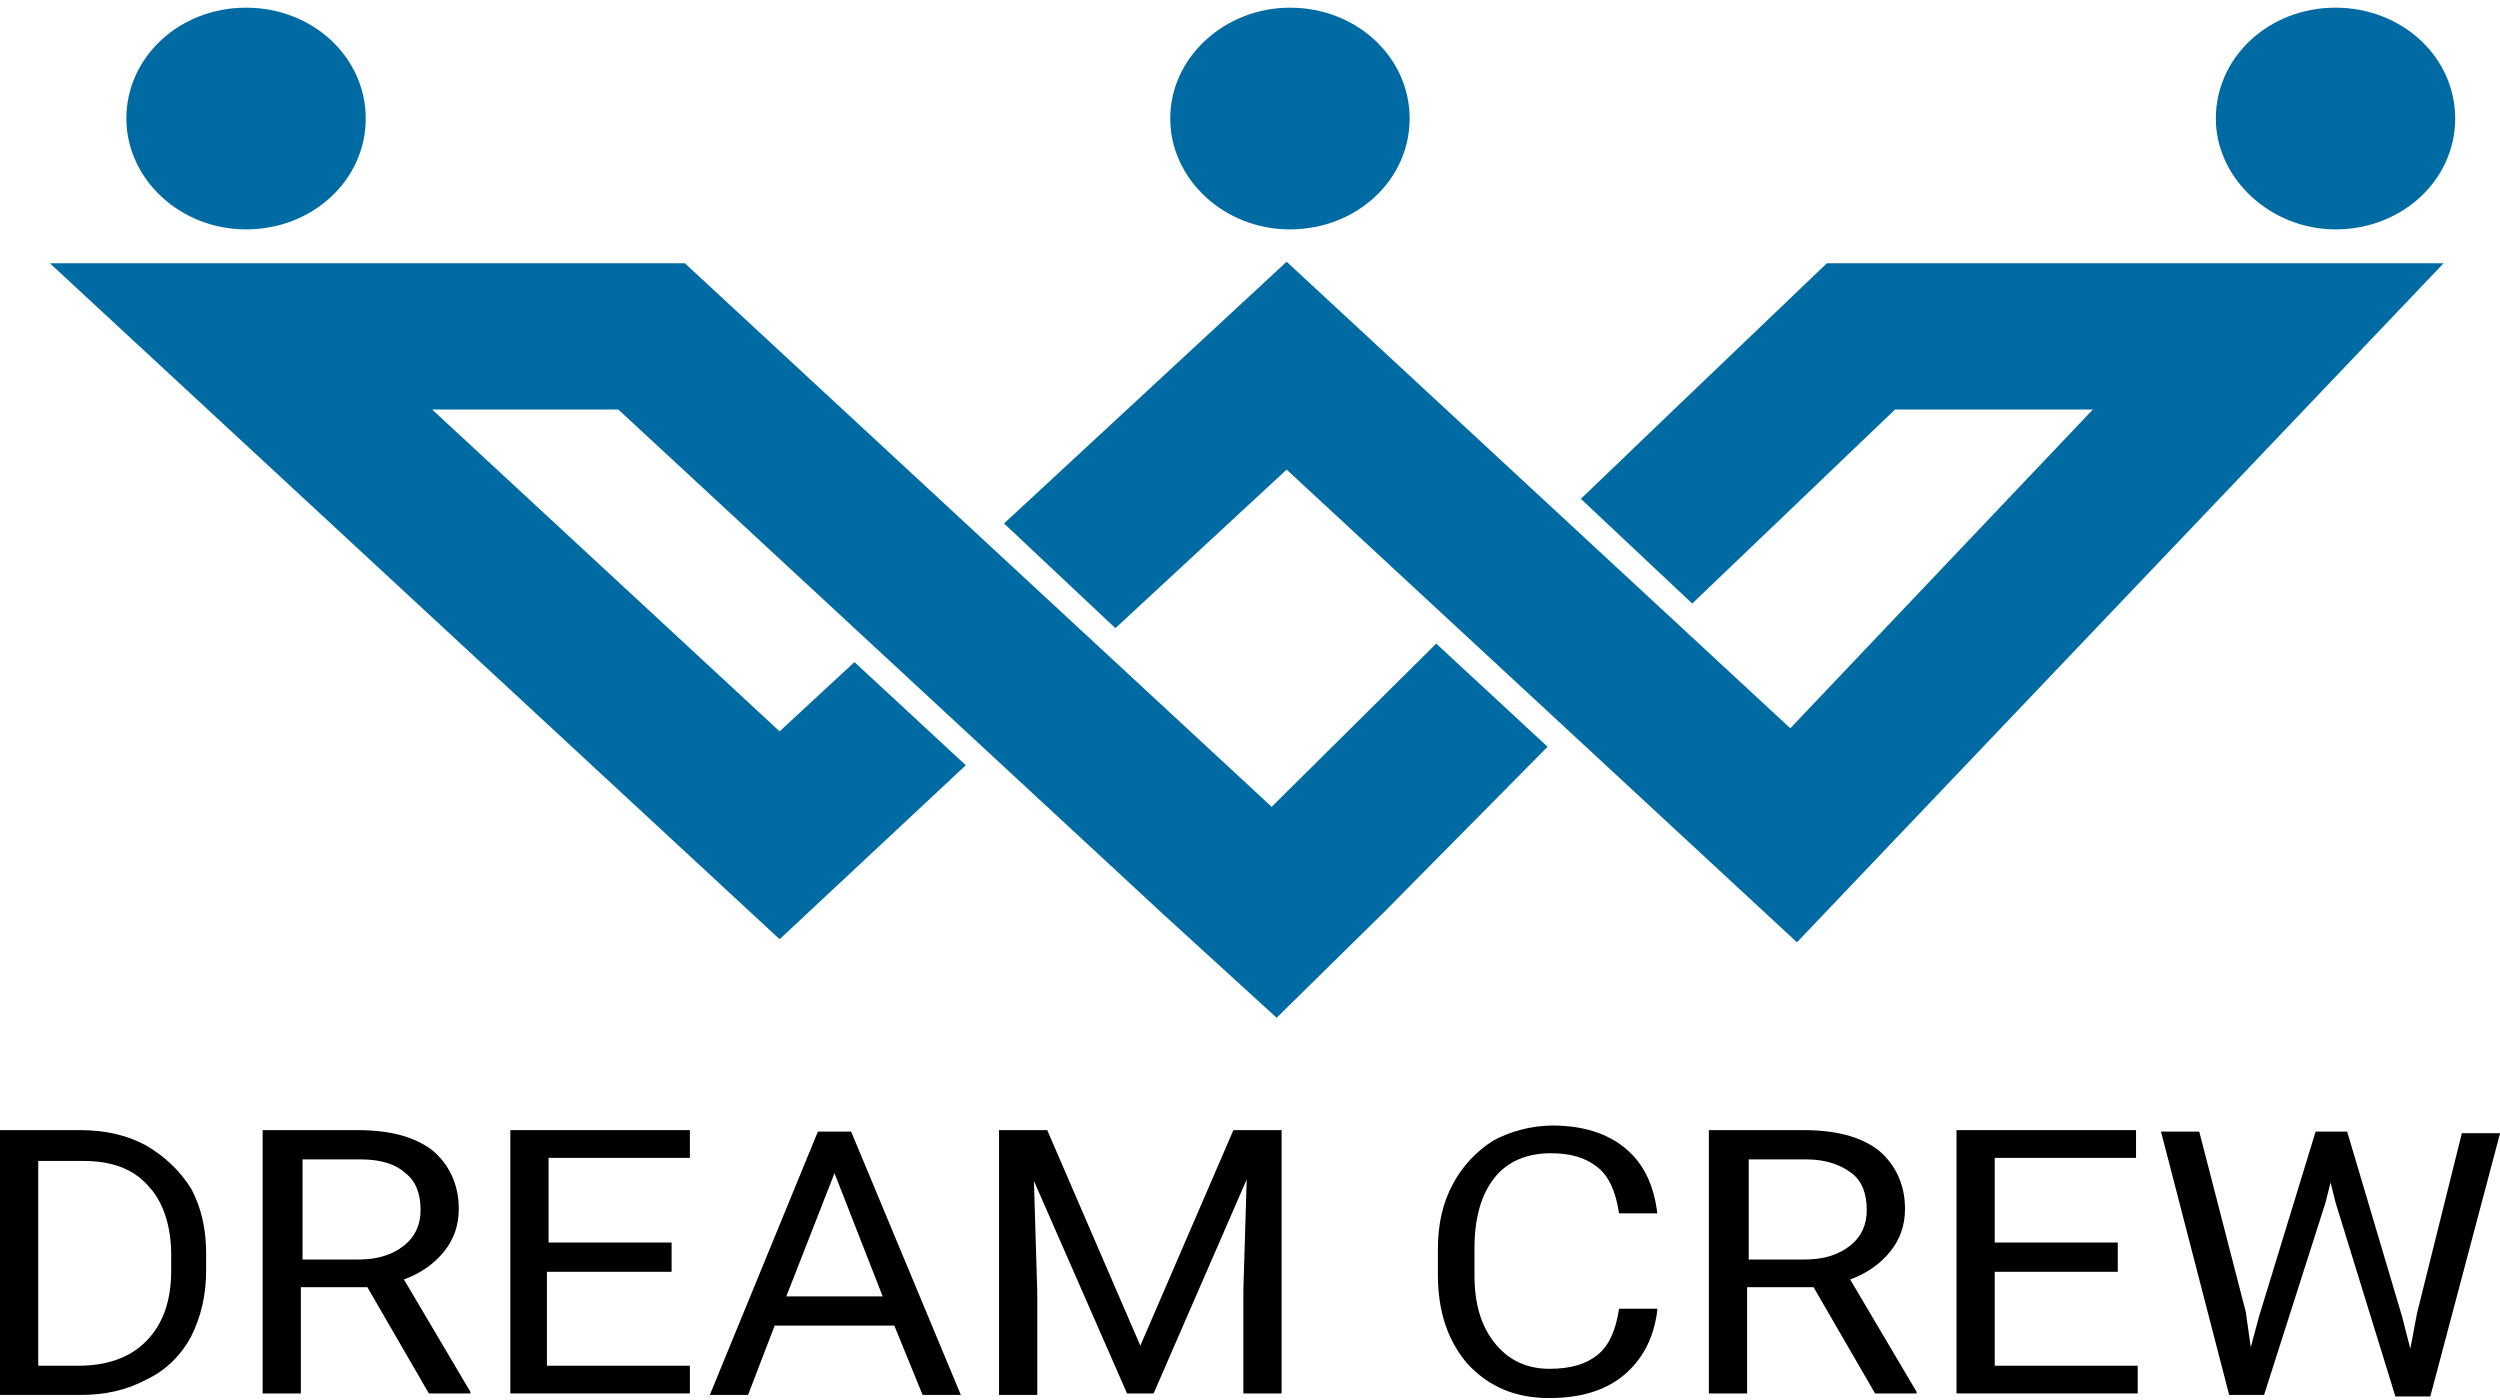
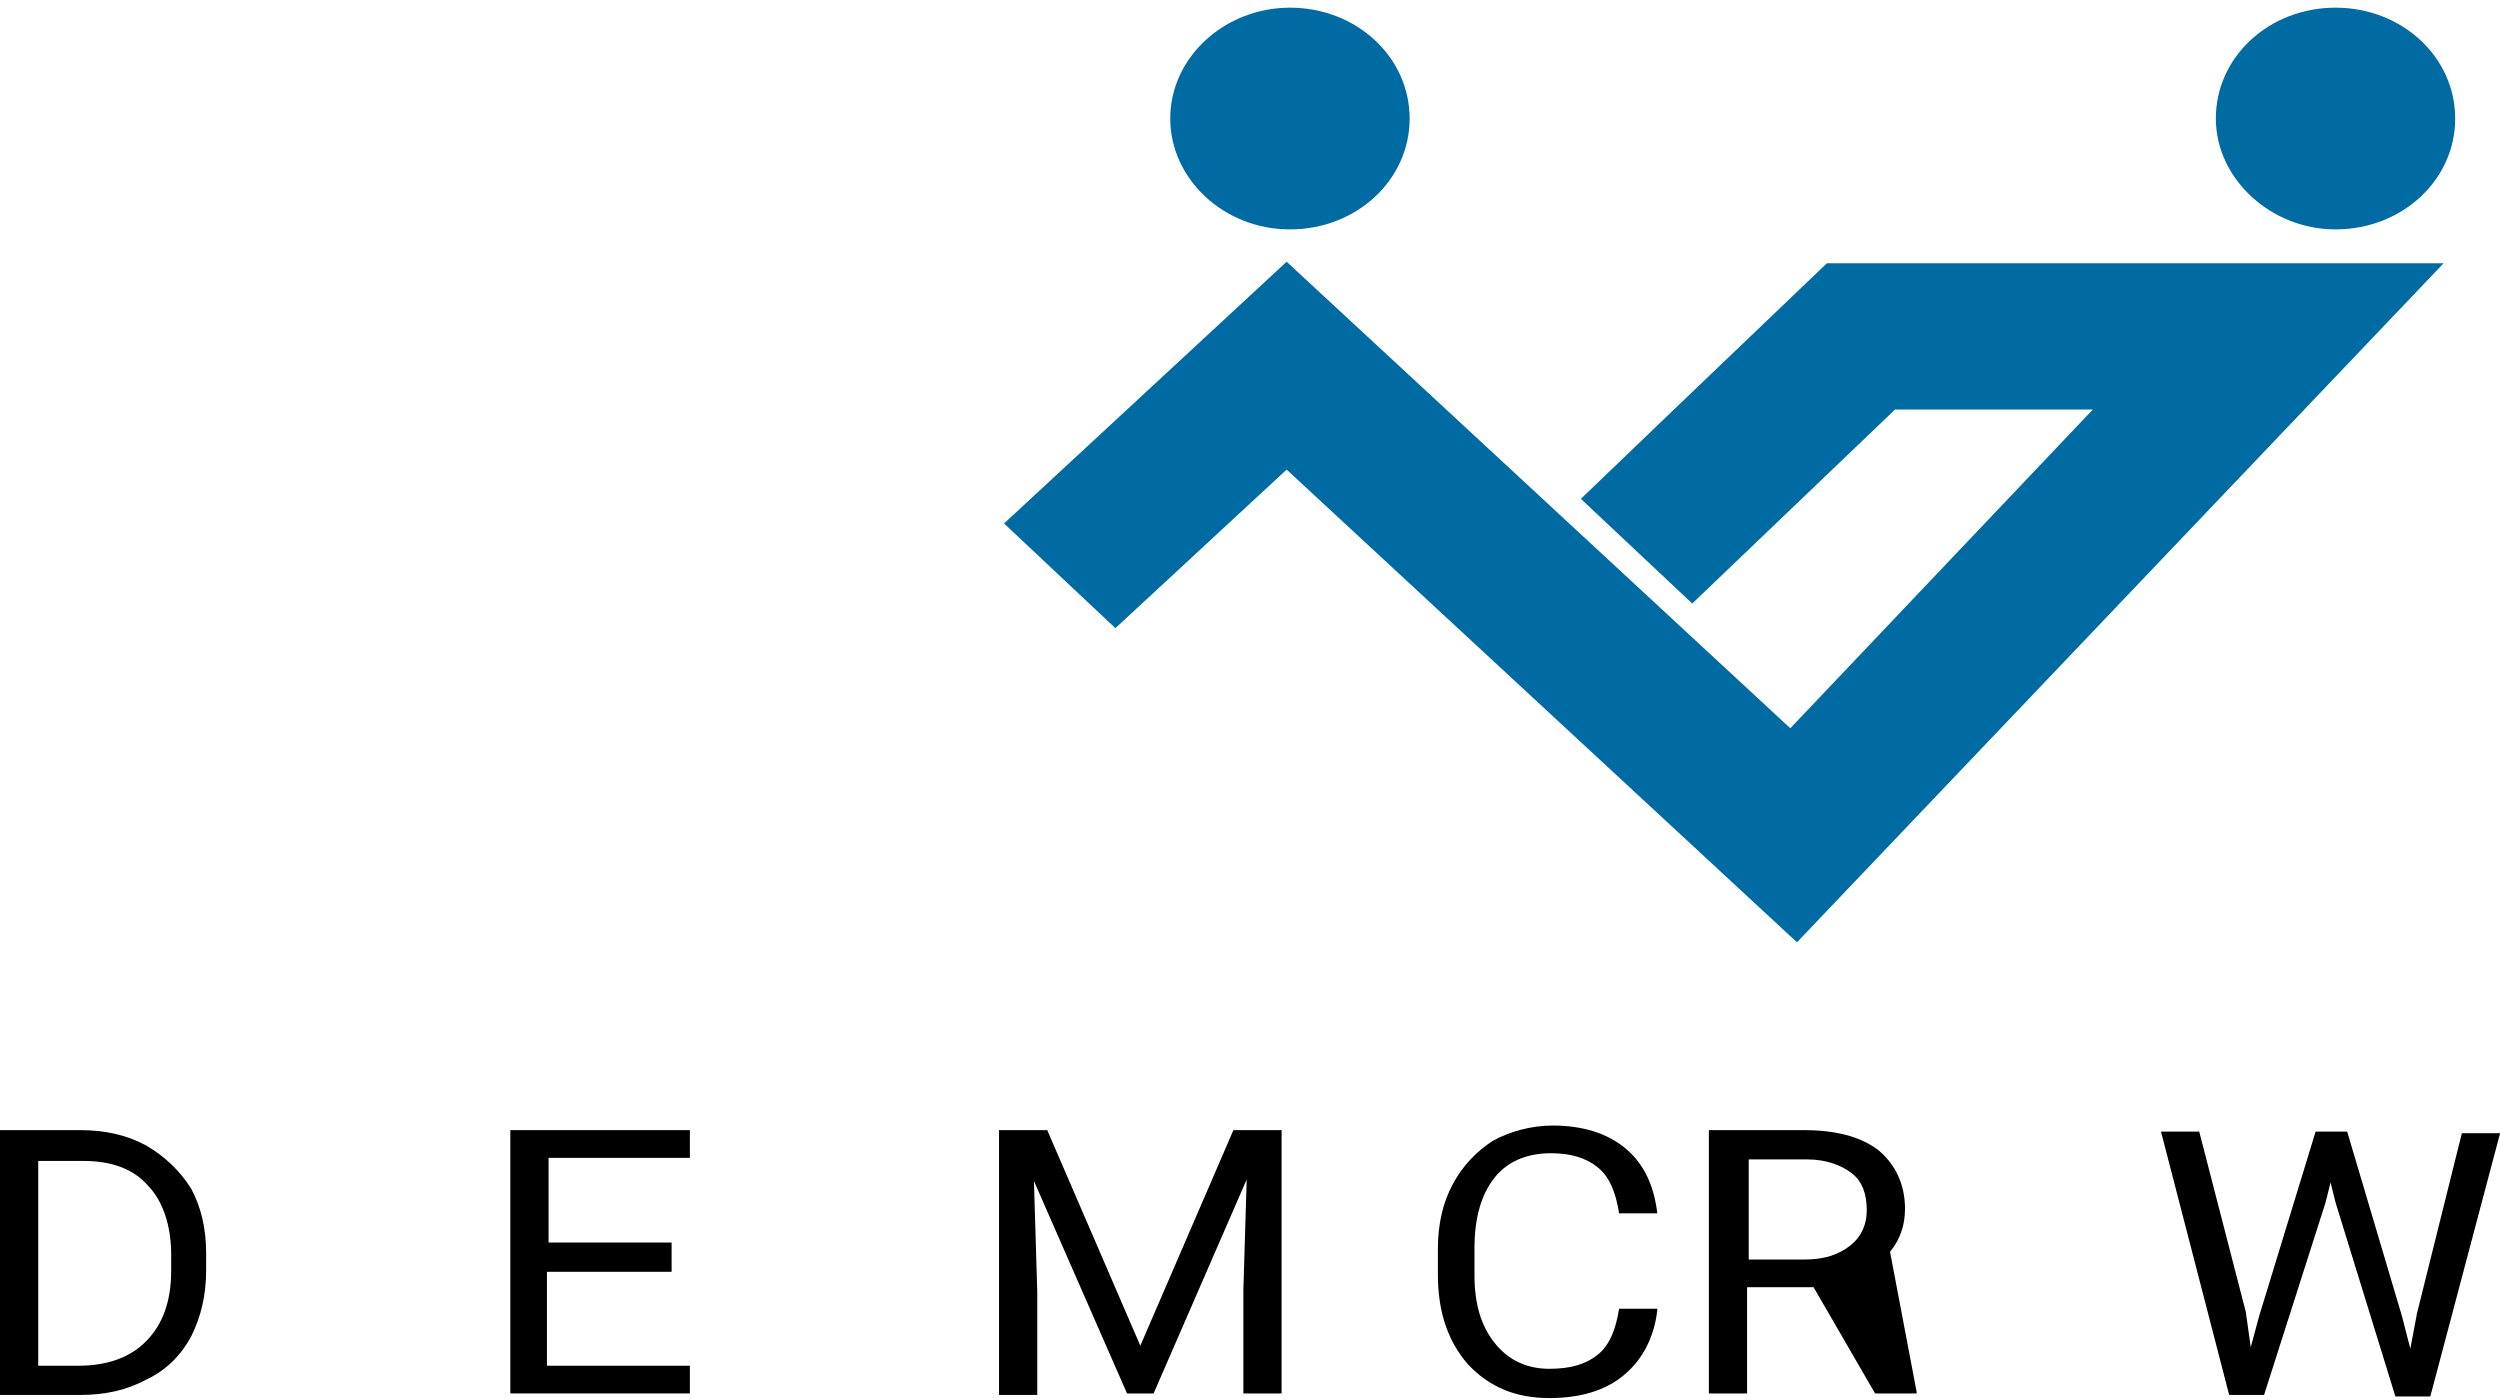
<svg xmlns="http://www.w3.org/2000/svg" width="75" height="42" viewBox="0 0 75 42" fill="none">
  <g id="XMLID_2_">
    <g id="XMLID_9_">
-       <path id="XMLID_14_" fill-rule="evenodd" clip-rule="evenodd" d="M7.382 6.882C9.376 6.882 10.972 5.404 10.972 3.556C10.972 1.709 9.376 0.23 7.382 0.23C5.387 0.23 3.791 1.709 3.791 3.556C3.791 5.358 5.387 6.882 7.382 6.882Z" fill="#006BA3" />
      <path id="XMLID_13_" fill-rule="evenodd" clip-rule="evenodd" d="M38.698 6.882C40.693 6.882 42.289 5.404 42.289 3.556C42.289 1.709 40.693 0.23 38.698 0.23C36.753 0.23 35.107 1.709 35.107 3.556C35.107 5.358 36.703 6.882 38.698 6.882Z" fill="#006BA3" />
      <path id="XMLID_12_" fill-rule="evenodd" clip-rule="evenodd" d="M70.065 6.882C72.06 6.882 73.656 5.404 73.656 3.556C73.656 1.709 72.06 0.23 70.065 0.23C68.07 0.23 66.475 1.709 66.475 3.556C66.475 5.358 68.12 6.882 70.065 6.882Z" fill="#006BA3" />
      <path id="XMLID_11_" fill-rule="evenodd" clip-rule="evenodd" d="M54.806 7.898L50.218 12.286L47.426 14.965L50.767 18.106L56.851 12.286H62.785L53.709 21.848L38.599 7.852L30.121 15.704L33.462 18.845L38.599 14.088L53.909 28.269L73.308 7.898H59.444H54.806Z" fill="#006BA3" />
-       <path id="XMLID_10_" fill-rule="evenodd" clip-rule="evenodd" d="M38.15 24.204L25.284 12.287L20.546 7.898H13.814H1.496L23.389 28.177L28.974 22.957L25.633 19.862L23.389 21.941L12.966 12.287H18.551L34.908 27.438L38.299 30.533L41.541 27.345L46.428 22.403L43.087 19.308L38.15 24.204Z" fill="#006BA3" />
    </g>
    <g id="Group">
      <path id="Vector" d="M0 41.849V33.904H2.394C3.142 33.904 3.79 34.043 4.388 34.366C4.937 34.69 5.386 35.105 5.735 35.66C6.034 36.214 6.184 36.861 6.184 37.6V38.108C6.184 38.847 6.034 39.494 5.735 40.094C5.436 40.648 4.987 41.11 4.388 41.388C3.79 41.711 3.142 41.849 2.394 41.849H0ZM1.147 34.782V40.972H2.344C3.192 40.972 3.89 40.741 4.388 40.233C4.887 39.725 5.136 39.032 5.136 38.108V37.646C5.136 36.768 4.887 36.029 4.438 35.567C3.99 35.059 3.341 34.828 2.493 34.828H1.147V34.782Z" fill="black" />
-       <path id="Vector_2" d="M11.021 38.616H9.026V41.803H7.879V33.904H10.721C11.669 33.904 12.417 34.089 12.966 34.505C13.464 34.921 13.763 35.521 13.763 36.26C13.763 36.768 13.614 37.184 13.315 37.554C13.015 37.923 12.617 38.2 12.118 38.385L14.113 41.757V41.803H12.866L11.021 38.616ZM9.026 37.785H10.771C11.32 37.785 11.769 37.646 12.118 37.369C12.467 37.092 12.617 36.722 12.617 36.306C12.617 35.798 12.467 35.429 12.168 35.198C11.868 34.921 11.42 34.782 10.821 34.782H9.076V37.785H9.026Z" fill="black" />
      <path id="Vector_3" d="M20.098 38.154H16.408V40.972H20.696V41.803H15.31V33.904H20.696V34.736H16.457V37.276H20.148V38.154H20.098Z" fill="black" />
-       <path id="Vector_4" d="M26.83 39.769H23.24L22.442 41.848H21.295L24.536 33.949H25.534L28.825 41.848H27.678L26.83 39.769ZM23.589 38.892H26.481L25.035 35.196L23.589 38.892Z" fill="black" />
      <path id="Vector_5" d="M31.417 33.904L34.21 40.371L37.002 33.904H38.448V41.803H37.301V38.708L37.401 35.383L34.608 41.803H33.811L31.018 35.429L31.118 38.755V41.849H29.971V33.904H31.417Z" fill="black" />
      <path id="Vector_6" d="M49.719 39.309C49.62 40.14 49.271 40.787 48.722 41.249C48.173 41.711 47.425 41.942 46.478 41.942C45.481 41.942 44.683 41.618 44.034 40.925C43.436 40.233 43.137 39.355 43.137 38.246V37.461C43.137 36.722 43.286 36.075 43.586 35.521C43.885 34.967 44.284 34.551 44.782 34.227C45.281 33.95 45.929 33.766 46.578 33.766C47.475 33.766 48.223 33.997 48.772 34.459C49.321 34.92 49.62 35.567 49.719 36.399H48.572C48.473 35.752 48.273 35.29 47.924 35.013C47.575 34.736 47.126 34.597 46.528 34.597C45.83 34.597 45.231 34.828 44.832 35.336C44.433 35.844 44.234 36.537 44.234 37.461V38.246C44.234 39.124 44.433 39.771 44.832 40.279C45.231 40.787 45.78 41.064 46.478 41.064C47.126 41.064 47.575 40.925 47.924 40.648C48.273 40.371 48.473 39.909 48.572 39.263H49.719V39.309Z" fill="black" />
-       <path id="Vector_7" d="M54.407 38.616H52.413V41.803H51.266V33.904H54.108C55.056 33.904 55.804 34.089 56.352 34.505C56.851 34.921 57.15 35.521 57.15 36.26C57.15 36.768 57.001 37.184 56.701 37.554C56.402 37.923 56.003 38.2 55.505 38.385L57.499 41.757V41.803H56.252L54.407 38.616ZM52.413 37.785H54.158C54.707 37.785 55.155 37.646 55.505 37.369C55.854 37.092 56.003 36.722 56.003 36.306C56.003 35.798 55.854 35.429 55.554 35.198C55.255 34.967 54.806 34.782 54.208 34.782H52.462V37.785H52.413Z" fill="black" />
-       <path id="Vector_8" d="M63.533 38.154H59.842V40.972H64.131V41.803H58.695V33.904H64.081V34.736H59.842V37.276H63.533V38.154Z" fill="black" />
+       <path id="Vector_7" d="M54.407 38.616H52.413V41.803H51.266V33.904H54.108C55.056 33.904 55.804 34.089 56.352 34.505C56.851 34.921 57.15 35.521 57.15 36.26C57.15 36.768 57.001 37.184 56.701 37.554L57.499 41.757V41.803H56.252L54.407 38.616ZM52.413 37.785H54.158C54.707 37.785 55.155 37.646 55.505 37.369C55.854 37.092 56.003 36.722 56.003 36.306C56.003 35.798 55.854 35.429 55.554 35.198C55.255 34.967 54.806 34.782 54.208 34.782H52.462V37.785H52.413Z" fill="black" />
      <path id="Vector_9" d="M67.373 39.354L67.523 40.416L67.772 39.492L69.468 33.949H70.415L72.061 39.492L72.31 40.462L72.51 39.4L73.856 33.995H75.003L72.909 41.894H71.862L70.066 36.074L69.917 35.474L69.767 36.074L67.922 41.848H66.875L64.83 33.949H65.977L67.373 39.354Z" fill="black" />
    </g>
  </g>
</svg>